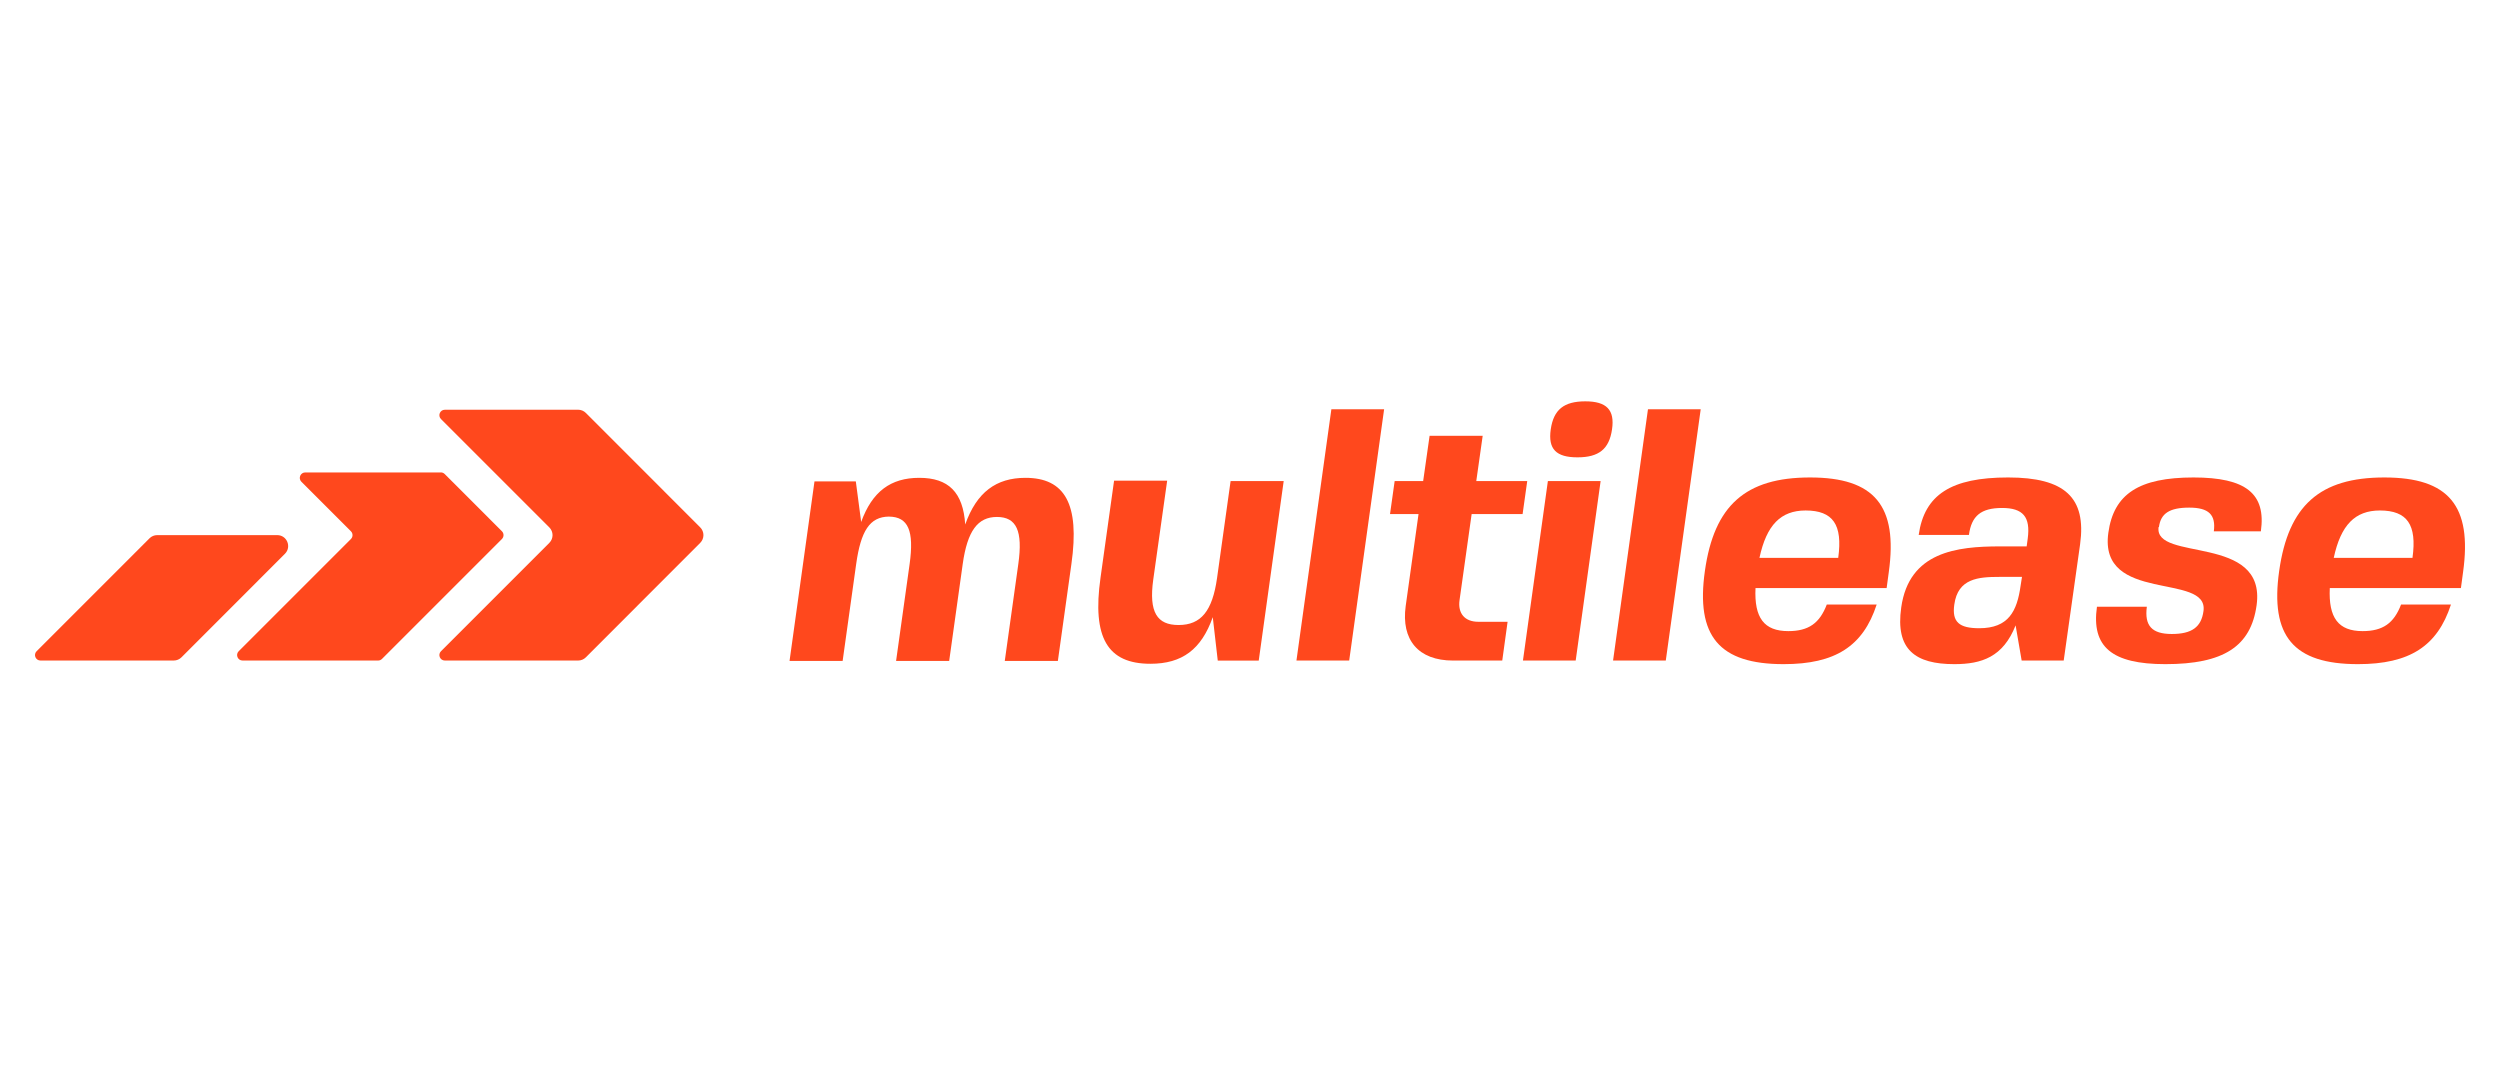
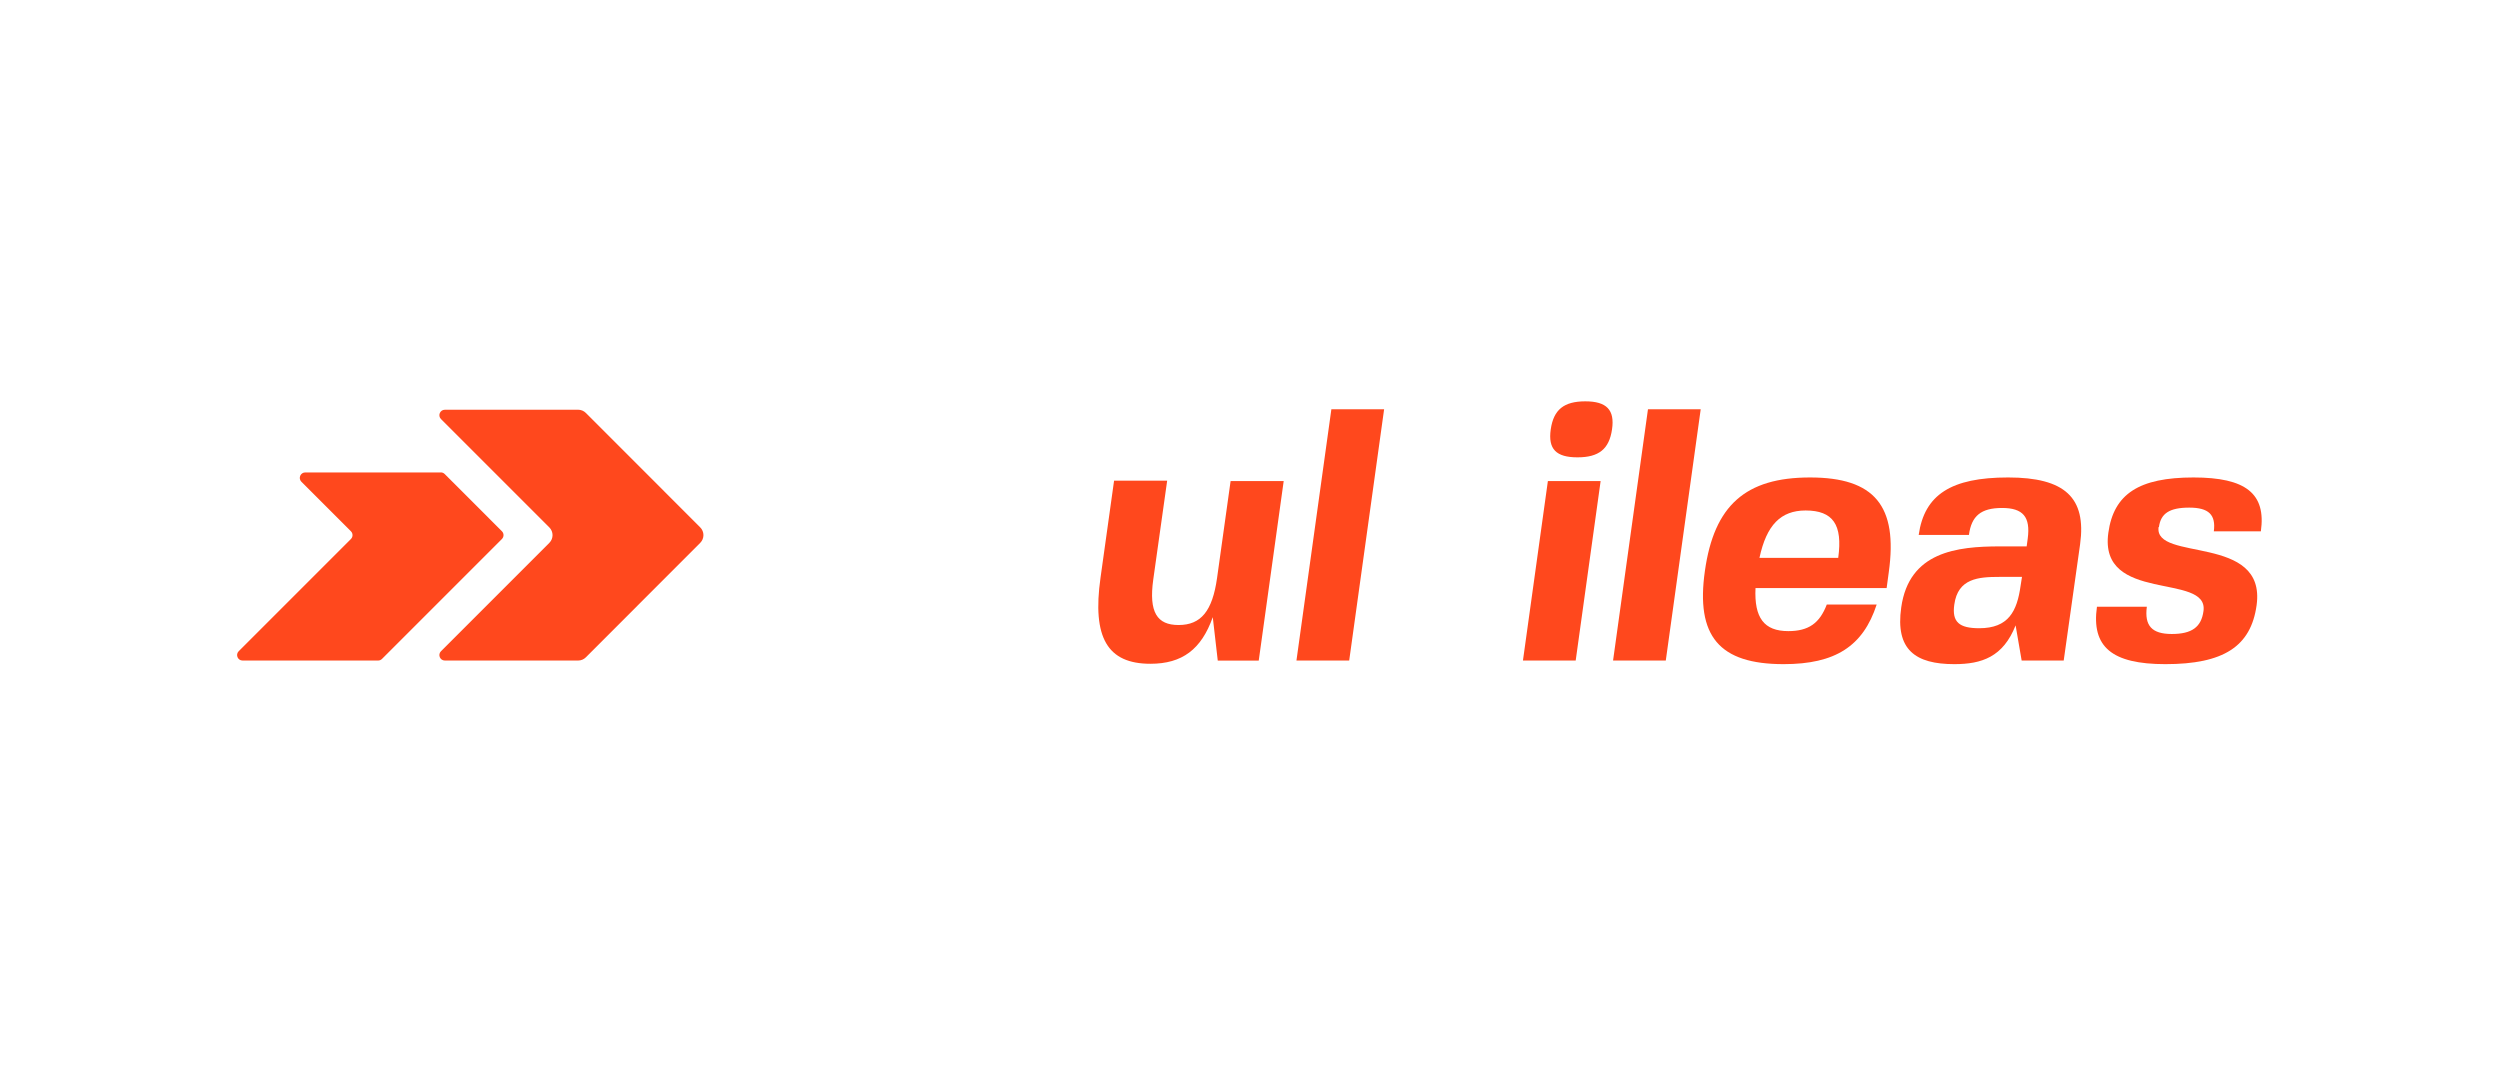
<svg xmlns="http://www.w3.org/2000/svg" id="Group_36" version="1.1" viewBox="0 0 128.831 54.907">
  <g>
-     <path d="M45.811,26.621c-.997.009-1.452.75-1.69,2.442l-.698,4.995h-2.736l1.285-9.25h2.13l.276,2.091c.569-1.573,1.524-2.275,2.993-2.275,1.506,0,2.259.74,2.369,2.405.588-1.665,1.598-2.405,3.103-2.405,2.02,0,2.81,1.332,2.369,4.44l-.698,4.995h-2.736l.698-4.995c.239-1.702-.092-2.424-1.102-2.424-.991,0-1.524.722-1.763,2.424l-.698,4.995h-2.736l.698-4.995c.237-1.71-.07-2.433-1.065-2.442Z" fill="#ff481d" />
    <path d="M62.498,31.801c-.588,1.665-1.579,2.405-3.214,2.405-2.204,0-3.011-1.332-2.571-4.44l.698-4.995h2.736l-.716,5.088c-.239,1.702.202,2.35,1.304,2.35,1.157,0,1.744-.722,1.983-2.423l.698-4.995h2.736l-1.286,9.25h-2.112l-.257-2.239Z" fill="#ff481d" />
  </g>
  <polygon points="68.609 21.089 71.327 21.089 69.527 34.04 66.809 34.04 68.609 21.089" fill="#ff481d" />
  <g>
-     <path d="M76.184,32.042h1.506l-.275,1.998h-2.534c-1.8,0-2.681-1.073-2.442-2.812l.661-4.736h-1.469l.239-1.702h1.469l.331-2.331h2.736l-.33,2.331h2.626l-.239,1.702h-2.626l-.624,4.44c-.092.666.257,1.11.973,1.11" fill="#ff481d" />
    <path d="M83.072,22.125c-.147,1.018-.68,1.443-1.781,1.443s-1.524-.425-1.377-1.443c.147-1.017.68-1.443,1.781-1.443s1.524.444,1.377,1.443M78.481,34.04l1.285-9.25h2.718l-1.285,9.25h-2.718Z" fill="#ff481d" />
  </g>
  <polygon points="84.924 21.089 87.642 21.089 85.842 34.04 83.125 34.04 84.924 21.089" fill="#ff481d" />
  <g>
    <path d="M93.037,26.306h.01c-1.28.003-2.012.744-2.378,2.442h4.059c.238-1.717-.273-2.439-1.68-2.442h.009-.019ZM90.466,30.303c-.073,1.536.441,2.22,1.689,2.22,1.047,0,1.616-.407,1.983-1.369h2.571c-.698,2.146-2.13,3.071-4.793,3.071-3.324,0-4.536-1.443-4.058-4.81.477-3.367,2.093-4.81,5.417-4.81s4.536,1.461,4.058,4.884l-.11.814h-6.758Z" fill="#ff481d" />
    <path d="M104.181,29.729h-1.157c-1.065,0-2.13.074-2.314,1.424-.129.907.257,1.221,1.285,1.221,1.506,0,1.947-.87,2.13-2.183l.073-.463h-.019ZM104.181,34.04l-.312-1.813c-.642,1.628-1.744,1.998-3.158,1.998-2.002,0-3.048-.74-2.736-2.923.404-2.868,2.865-3.145,5.087-3.145h1.377l.055-.407c.147-1.11-.239-1.573-1.322-1.573s-1.579.407-1.708,1.388h-2.589c.294-2.072,1.671-2.96,4.609-2.96,2.92,0,4.04,1.036,3.709,3.441l-.845,5.994h-2.167Z" fill="#ff481d" />
    <path d="M111.238,27.158c-.257,1.813,5.564.333,5.05,4.033-.294,2.127-1.708,3.034-4.701,3.034-2.755,0-3.82-.888-3.526-2.96h2.571c-.129.98.257,1.406,1.285,1.406s1.524-.351,1.634-1.184c.276-1.998-5.417-.37-4.903-4.033.276-1.998,1.579-2.849,4.389-2.849,2.699,0,3.746.833,3.471,2.775h-2.424c.11-.851-.257-1.221-1.267-1.221s-1.469.296-1.561.999h-.018Z" fill="#ff481d" />
-     <path d="M122.631,26.306h.01c-1.28.003-2.012.744-2.378,2.442h4.058c.238-1.717-.273-2.439-1.68-2.442h.009-.019ZM120.06,30.303c-.073,1.536.441,2.22,1.689,2.22,1.047,0,1.616-.407,1.983-1.369h2.571c-.698,2.146-2.13,3.071-4.793,3.071-3.324,0-4.536-1.443-4.058-4.81.477-3.367,2.093-4.81,5.417-4.81s4.536,1.461,4.058,4.884l-.11.814h-6.758Z" fill="#ff481d" />
    <path d="M29.792,21.115h-6.868c-.251,0-.376.303-.199.48l5.584,5.584c.22.22.22.576,0,.796l-5.584,5.584c-.177.177-.052.48.199.48h6.868c.149,0,.293-.059.398-.165l5.895-5.9c.22-.22.22-.576,0-.796l-5.895-5.899c-.106-.106-.249-.165-.398-.165" fill="#ff481d" />
-     <path d="M7.703,27.742l-5.817,5.817c-.177.177-.052.48.199.48h6.868c.149,0,.293-.059.398-.165l5.333-5.337c.354-.355.103-.961-.398-.961h-6.185c-.149,0-.292.059-.398.165" fill="#ff481d" />
    <path d="M22.716,24.346h-6.985c-.251,0-.376.303-.199.48l2.552,2.552c.11.11.11.288,0,.398l-5.783,5.783c-.177.177-.052.48.199.48h6.985c.075,0,.146-.03.199-.083l6.181-6.181c.11-.11.11-.288,0-.398l-2.949-2.95c-.053-.053-.124-.083-.199-.083" fill="#ff481d" />
  </g>
</svg>